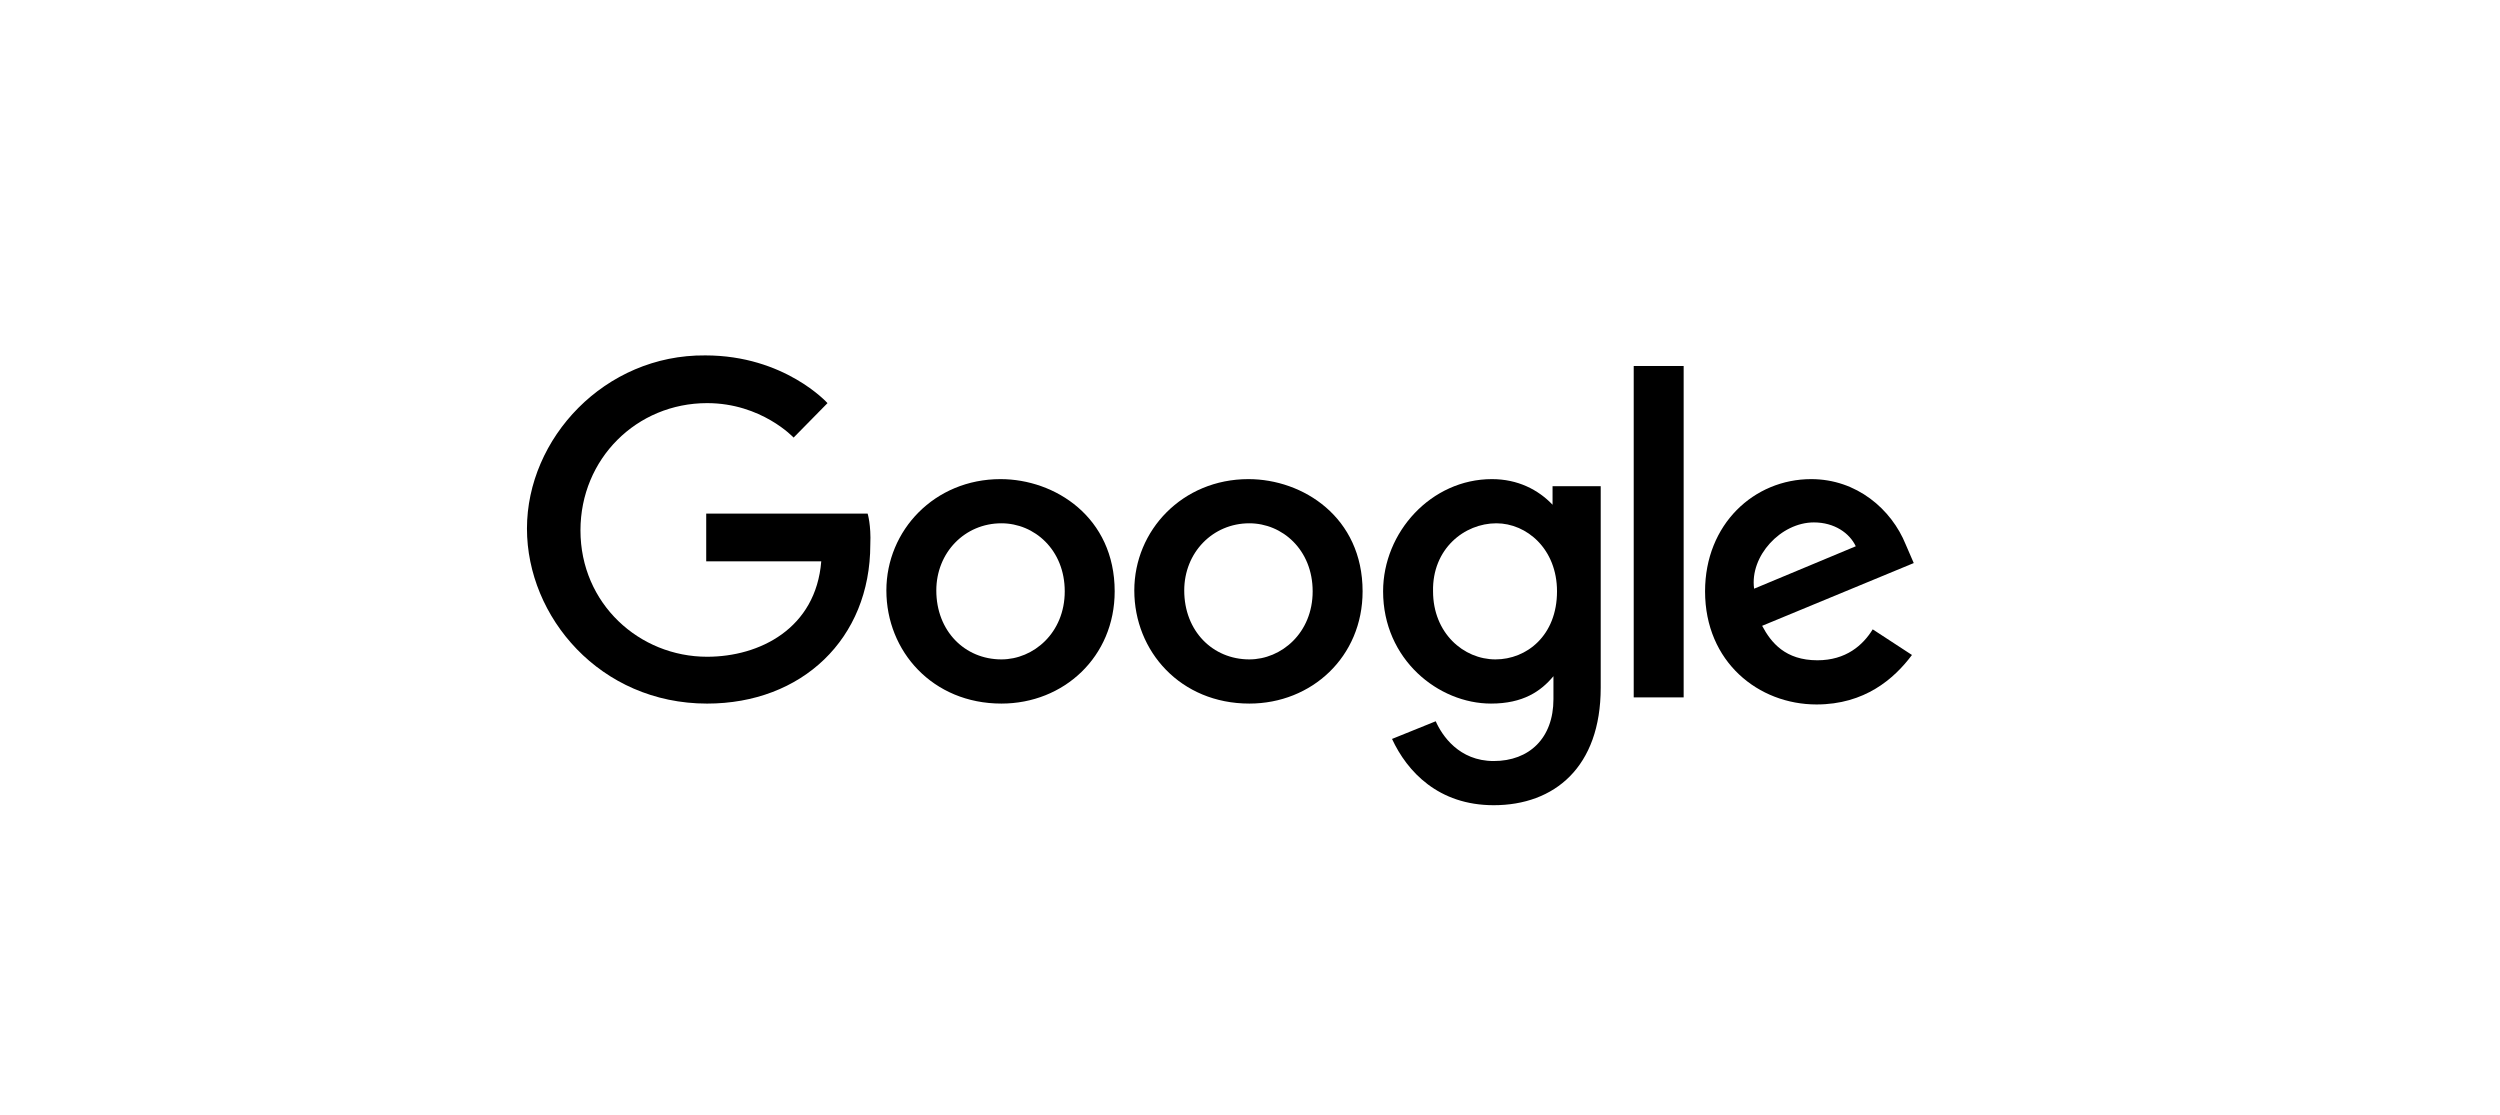
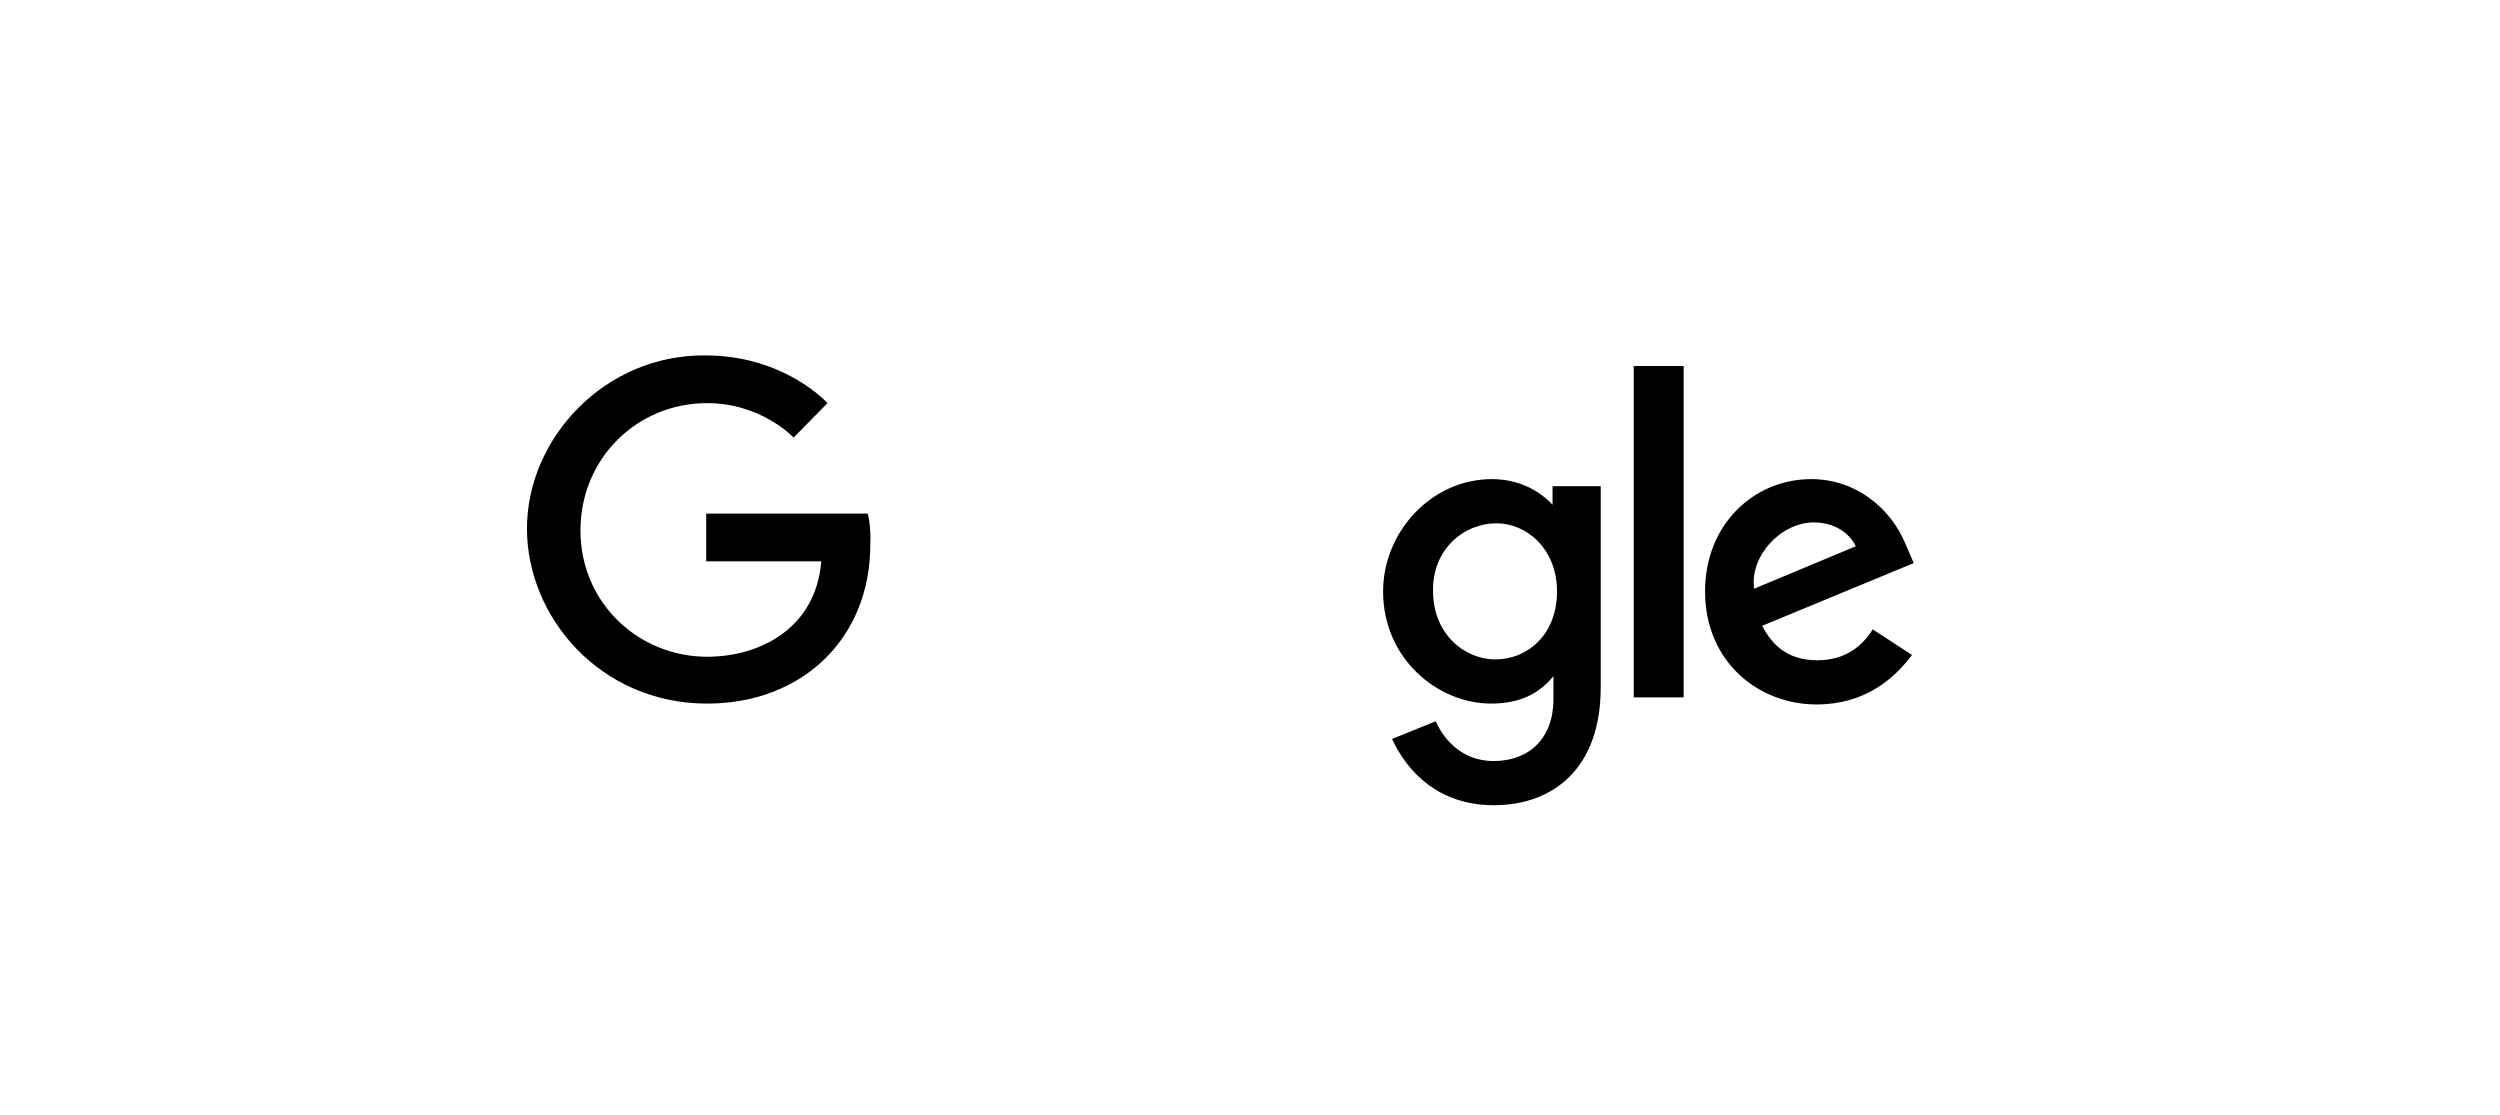
<svg xmlns="http://www.w3.org/2000/svg" width="204" height="91" viewBox="0 0 204 91" fill="none">
  <path d="M70.799 41.909H57.627V45.803H67.015C66.578 51.283 61.994 53.591 57.7 53.591C52.169 53.591 47.366 49.264 47.366 43.279C47.366 37.438 51.951 32.895 57.7 32.895C62.139 32.895 64.759 35.707 64.759 35.707L67.524 32.895C67.524 32.895 64.031 29.001 57.554 29.001C49.331 28.928 43 35.779 43 43.135C43 50.346 48.967 57.413 57.7 57.413C65.414 57.413 71.017 52.149 71.017 44.433C71.09 42.846 70.799 41.909 70.799 41.909Z" fill="black" />
-   <path d="M81.643 39.096C76.258 39.096 72.328 43.278 72.328 48.182C72.328 53.158 76.112 57.412 81.716 57.412C86.81 57.412 90.958 53.59 90.958 48.254C90.958 42.197 86.082 39.096 81.643 39.096ZM81.716 42.701C84.408 42.701 86.883 44.865 86.883 48.254C86.883 51.643 84.336 53.807 81.716 53.807C78.732 53.807 76.403 51.499 76.403 48.182C76.403 45.081 78.732 42.701 81.716 42.701Z" fill="black" />
-   <path d="M101.873 39.096C96.488 39.096 92.559 43.278 92.559 48.182C92.559 53.158 96.343 57.412 101.946 57.412C107.04 57.412 111.188 53.59 111.188 48.254C111.188 42.197 106.313 39.096 101.873 39.096ZM101.946 42.701C104.639 42.701 107.113 44.865 107.113 48.254C107.113 51.643 104.566 53.807 101.946 53.807C98.963 53.807 96.634 51.499 96.634 48.182C96.634 45.081 98.963 42.701 101.946 42.701Z" fill="black" />
  <path d="M121.74 39.096C116.791 39.096 112.861 43.422 112.861 48.254C112.861 53.807 117.373 57.412 121.667 57.412C124.287 57.412 125.742 56.403 126.761 55.177V57.052C126.761 60.225 124.796 62.1 121.885 62.1C119.047 62.1 117.664 60.008 117.155 58.855L113.589 60.297C114.826 62.965 117.373 65.705 121.885 65.705C126.834 65.705 130.618 62.604 130.618 56.114V39.673H126.688V41.187C125.524 39.961 123.85 39.096 121.74 39.096ZM122.103 42.701C124.578 42.701 127.052 44.793 127.052 48.254C127.052 51.86 124.578 53.807 122.031 53.807C119.411 53.807 116.937 51.643 116.937 48.254C116.864 44.793 119.484 42.701 122.103 42.701Z" fill="black" />
  <path d="M147.793 39.096C143.135 39.096 139.133 42.773 139.133 48.254C139.133 54.023 143.499 57.484 148.229 57.484C152.159 57.484 154.561 55.393 156.016 53.446L152.814 51.355C152.014 52.653 150.631 53.879 148.302 53.879C145.682 53.879 144.518 52.437 143.79 51.066L156.162 45.946L155.507 44.432C154.342 41.547 151.504 39.096 147.793 39.096ZM148.011 42.629C149.685 42.629 150.922 43.495 151.431 44.576L143.135 48.038C142.771 45.37 145.318 42.629 148.011 42.629Z" fill="black" />
  <path d="M133.311 56.907H137.386V29.865H133.311V56.907Z" fill="black" />
</svg>